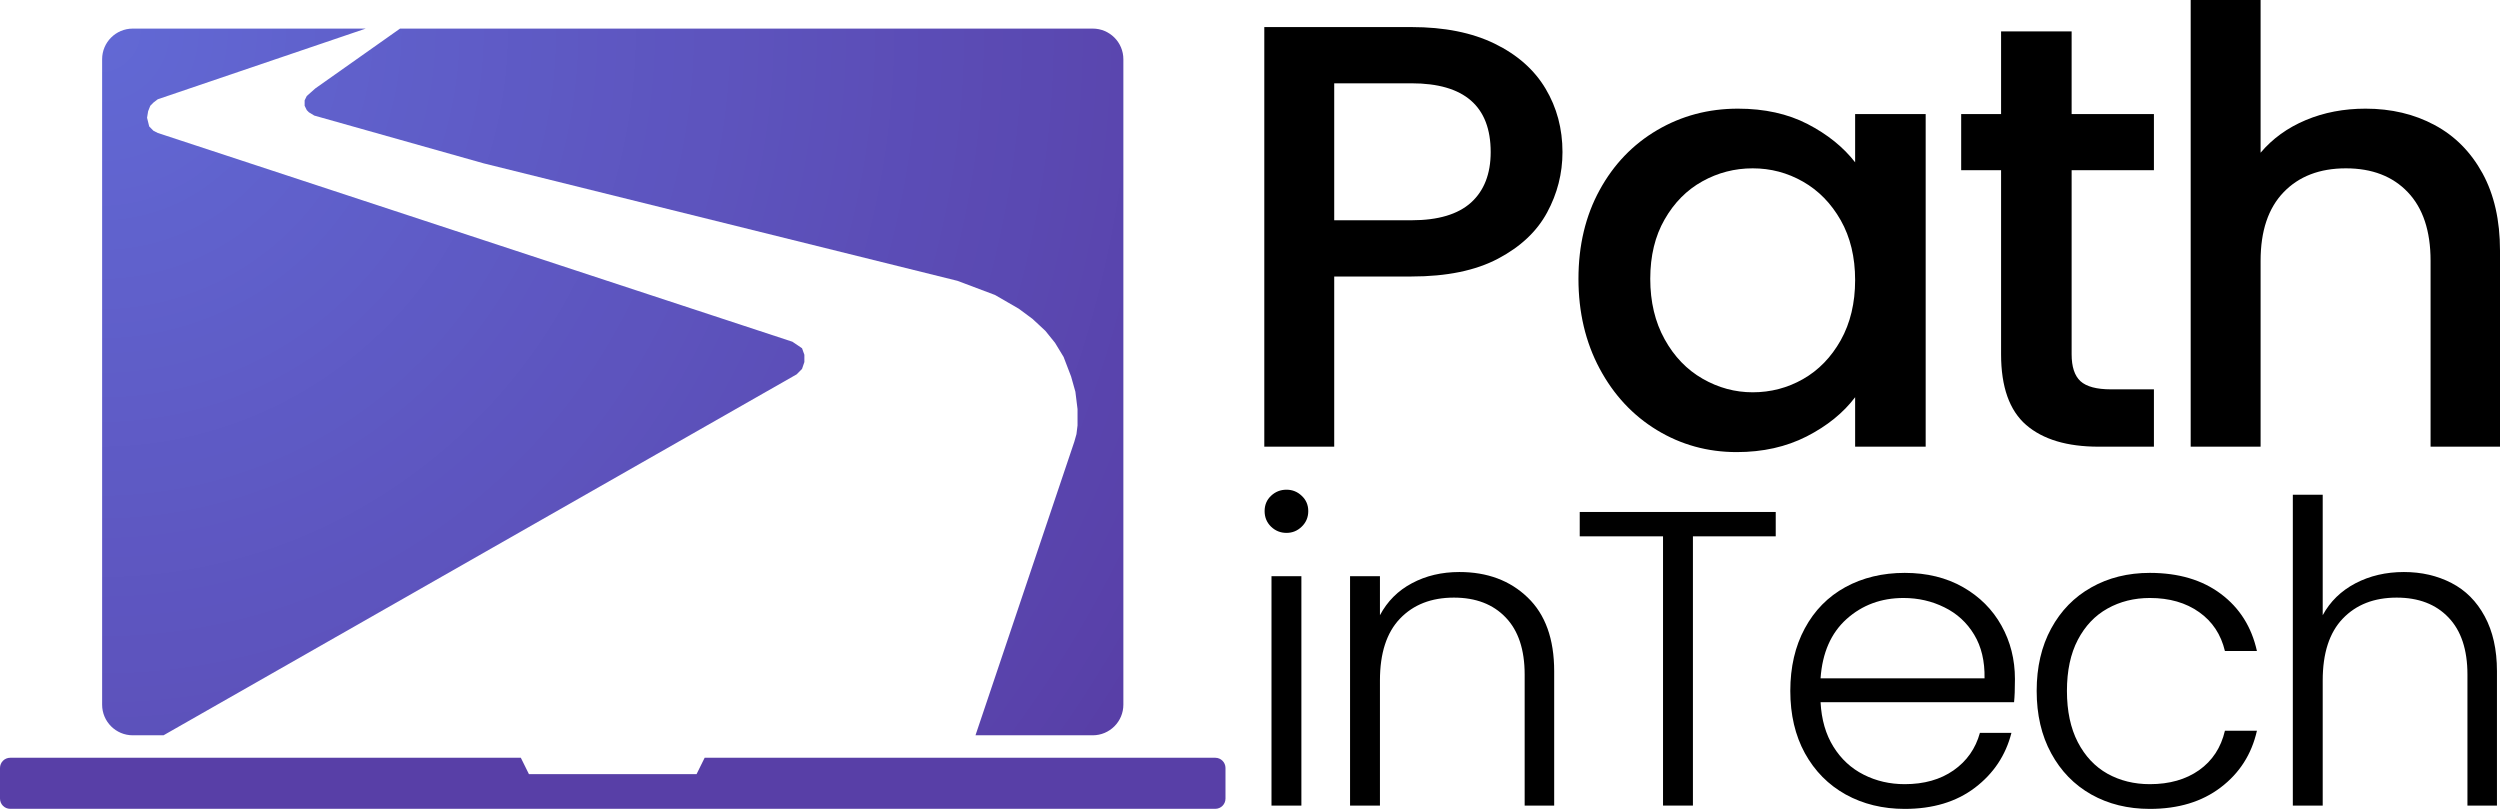
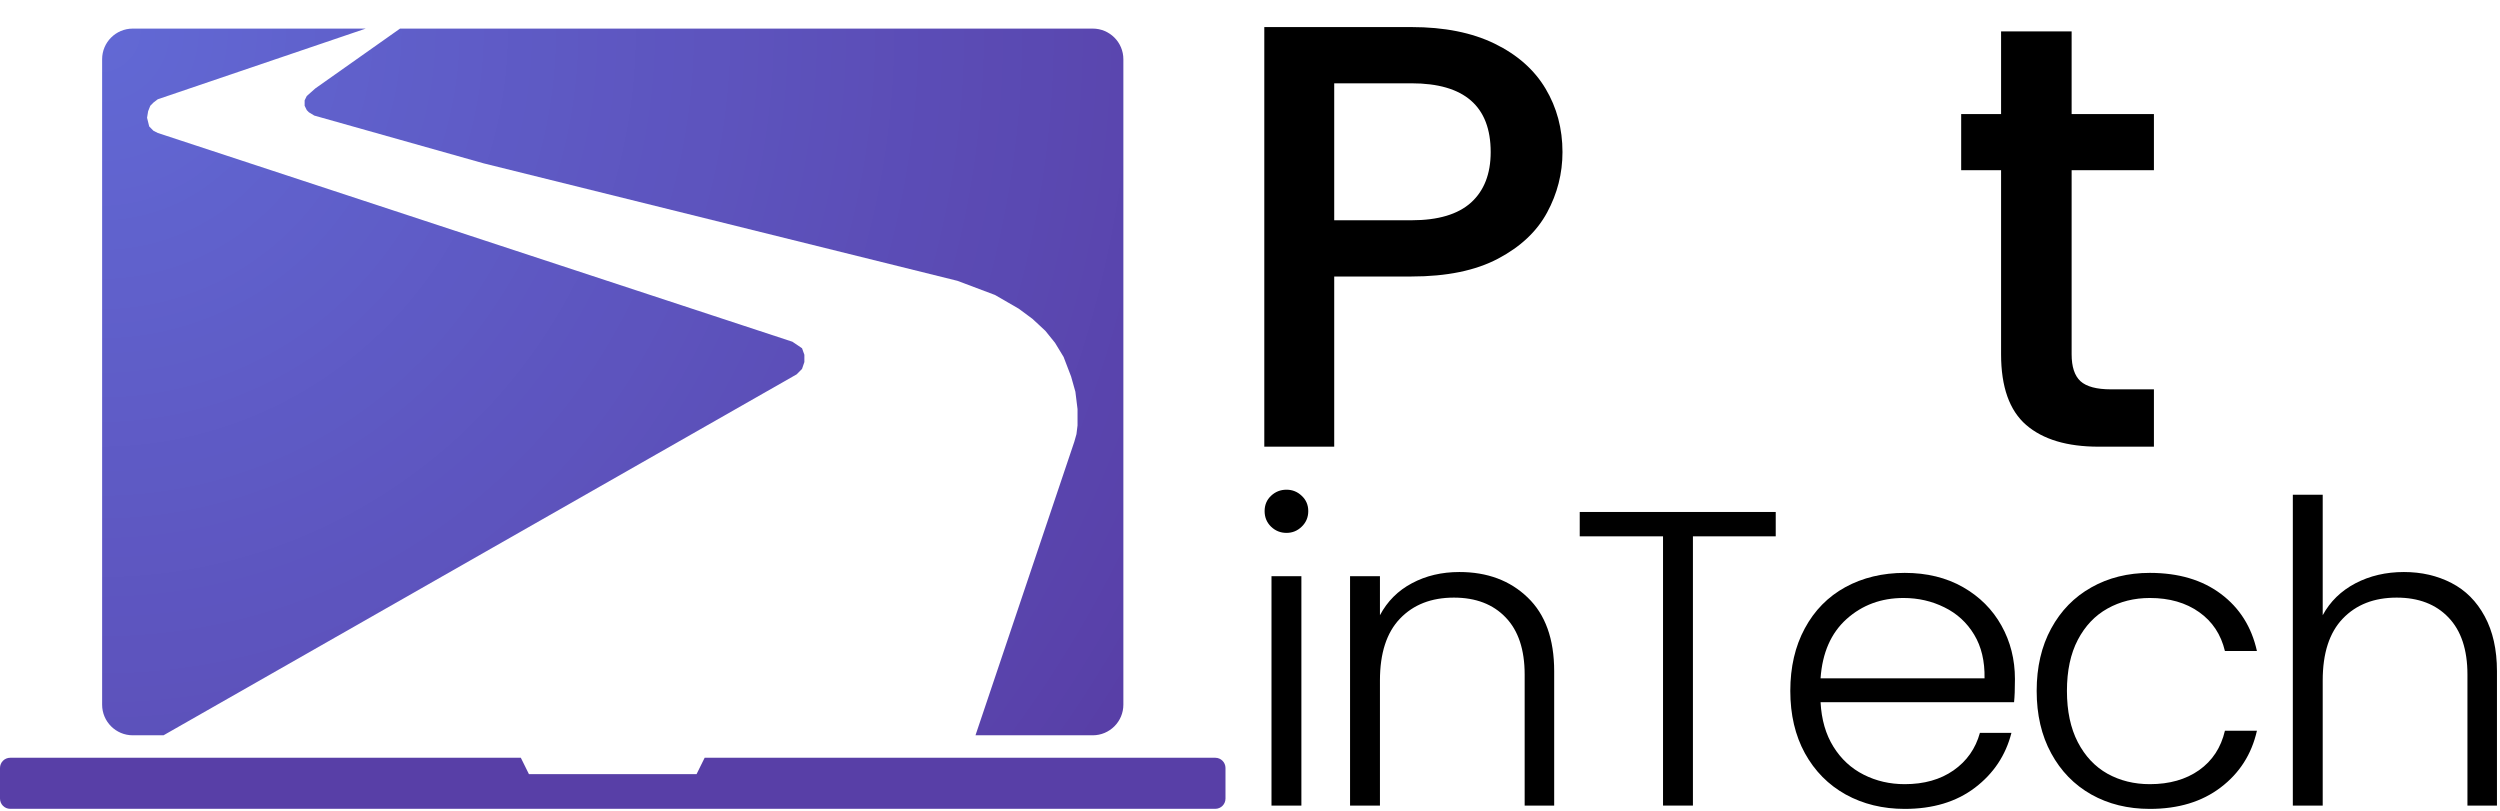
<svg xmlns="http://www.w3.org/2000/svg" width="1224" height="397" viewBox="0 0 1224 397" fill="none">
  <path d="M764.992 74.465C764.992 84.918 762.481 94.768 757.459 104.046C752.469 113.294 744.477 120.825 733.454 126.639C722.431 132.468 708.301 135.375 691.077 135.375H653.232V218.696H619V13.254H691.077C707.122 13.254 720.686 15.966 731.801 21.388C742.9 26.81 751.213 34.16 756.725 43.438C762.236 52.686 764.992 63.018 764.992 74.465ZM691.077 107.842C704.09 107.842 713.812 104.95 720.227 99.166C726.626 93.353 729.841 85.114 729.841 74.465C729.841 52.023 716.92 40.787 691.077 40.787H653.232V107.842H691.077Z" fill="black" />
-   <path d="M772.813 136.519C772.813 120.177 776.258 105.703 783.163 93.081C790.052 80.475 799.467 70.67 811.394 63.681C823.304 56.692 836.471 53.198 850.892 53.198C863.905 53.198 875.28 55.713 885.002 60.729C894.708 65.76 902.47 71.995 908.272 79.466V55.849H942.811V218.696H908.272V194.477C902.47 202.158 894.555 208.559 884.512 213.695C874.499 218.786 863.094 221.347 850.28 221.347C836.073 221.347 823.044 217.762 811.21 210.563C799.406 203.378 790.052 193.332 783.163 180.439C776.258 167.516 772.813 152.876 772.813 136.519ZM908.272 137.122C908.272 125.886 905.915 116.126 901.23 107.842C896.53 99.573 890.36 93.262 882.736 88.924C875.142 84.587 866.937 82.418 858.118 82.418C849.3 82.418 841.063 84.556 833.439 88.804C825.846 93.021 819.691 99.227 815.007 107.42C810.307 115.584 807.964 125.283 807.964 136.519C807.964 147.77 810.307 157.636 815.007 166.1C819.691 174.58 825.907 181.027 833.623 185.44C841.339 189.868 849.499 192.067 858.118 192.067C866.937 192.067 875.142 189.928 882.736 185.62C890.36 181.283 896.53 174.942 901.23 166.582C905.915 158.193 908.272 148.373 908.272 137.122Z" fill="black" />
  <path d="M1014.27 83.321V173.451C1014.27 179.566 1015.7 183.964 1018.61 186.645C1021.55 189.295 1026.51 190.621 1033.49 190.621H1054.56V218.696H1027.49C1012.09 218.696 1000.27 215.171 992.036 208.092C983.83 200.983 979.727 189.446 979.727 173.451V83.321H960.192V55.849H979.727V15.363H1014.27V55.849H1054.56V83.321H1014.27Z" fill="black" />
-   <path d="M1158.17 53.198C1170.78 53.198 1182.05 55.879 1191.97 61.211C1201.89 66.512 1209.7 74.39 1215.43 84.828C1221.14 95.28 1224 107.887 1224 122.662V218.696H1190.01V127.663C1190.01 113.083 1186.29 101.907 1178.87 94.106C1171.47 86.319 1161.37 82.418 1148.55 82.418C1135.73 82.418 1125.56 86.319 1118.06 94.106C1110.54 101.907 1106.79 113.083 1106.79 127.663V218.696H1072.56V0H1106.79V74.766C1112.62 67.868 1119.99 62.536 1128.9 58.801C1137.79 55.066 1147.54 53.198 1158.17 53.198Z" fill="black" />
  <path d="M629.871 260.902C626.932 260.902 624.39 259.878 622.277 257.83C620.195 255.782 619.154 253.251 619.154 250.239C619.154 247.226 620.195 244.741 622.277 242.768C624.39 240.765 626.932 239.756 629.871 239.756C632.764 239.756 635.26 240.765 637.342 242.768C639.455 244.741 640.526 247.226 640.526 250.239C640.526 253.251 639.455 255.782 637.342 257.83C635.26 259.878 632.764 260.902 629.871 260.902ZM637.158 282.109V394.409H622.522V282.109H637.158Z" fill="black" />
  <path d="M714.508 280.061C728.179 280.061 739.325 284.218 747.944 292.532C756.594 300.816 760.927 312.835 760.927 328.62V394.409H746.474V330.247C746.474 318.047 743.366 308.723 737.166 302.292C730.996 295.831 722.546 292.592 711.814 292.592C700.791 292.592 691.988 296.026 685.42 302.895C678.883 309.733 675.622 319.809 675.622 333.138V394.409H660.986V282.109H675.622V301.208C679.25 294.385 684.471 289.158 691.299 285.543C698.111 281.899 705.843 280.061 714.508 280.061Z" fill="black" />
  <path d="M869.395 250.661V262.59H828.855V394.409H814.219V262.59H773.435V250.661H869.395Z" fill="black" />
  <path d="M986.514 332.476C986.514 337.416 986.361 341.197 986.086 343.802H891.35C891.794 352.327 893.892 359.587 897.658 365.612C901.409 371.636 906.354 376.2 912.477 379.288C918.601 382.39 925.291 383.927 932.563 383.927C942.025 383.927 949.986 381.682 956.446 377.179C962.938 372.645 967.24 366.515 969.368 358.804H984.8C982.013 369.769 976.058 378.73 966.918 385.674C957.809 392.587 946.357 396.036 932.563 396.036C921.816 396.036 912.186 393.687 903.659 388.987C895.162 384.258 888.503 377.525 883.695 368.805C878.919 360.099 876.531 349.917 876.531 338.26C876.531 326.617 878.888 316.42 883.634 307.654C888.365 298.858 894.979 292.141 903.475 287.472C912.003 282.817 921.694 280.483 932.563 280.483C943.418 280.483 952.925 282.817 961.1 287.472C969.26 292.141 975.522 298.406 979.901 306.269C984.31 314.146 986.514 322.882 986.514 332.476ZM971.633 332.114C971.786 323.725 970.102 316.601 966.551 310.727C962.999 304.823 958.13 300.364 951.976 297.352C945.852 294.31 939.177 292.773 931.951 292.773C921.051 292.773 911.758 296.207 904.088 303.075C896.448 309.944 892.207 319.628 891.35 332.114H971.633Z" fill="black" />
  <path d="M997.152 338.26C997.152 326.617 999.51 316.435 1004.26 307.714C1008.99 299.009 1015.54 292.291 1023.91 287.592C1032.27 282.863 1041.83 280.483 1052.57 280.483C1066.61 280.483 1078.2 283.917 1087.36 290.785C1096.5 297.623 1102.37 306.931 1104.99 318.74H1089.32C1087.39 310.636 1083.19 304.28 1076.7 299.702C1070.21 295.093 1062.16 292.773 1052.57 292.773C1044.89 292.773 1037.97 294.505 1031.81 297.954C1025.69 301.373 1020.85 306.479 1017.3 313.257C1013.75 320.05 1011.97 328.379 1011.97 338.26C1011.97 348.14 1013.75 356.514 1017.3 363.382C1020.85 370.22 1025.69 375.357 1031.81 378.806C1037.97 382.225 1044.89 383.927 1052.57 383.927C1062.16 383.927 1070.21 381.637 1076.7 377.058C1083.19 372.45 1087.39 366.018 1089.32 357.78H1104.99C1102.37 369.317 1096.45 378.565 1087.23 385.553C1078.05 392.542 1066.49 396.036 1052.57 396.036C1041.83 396.036 1032.27 393.687 1023.91 388.987C1015.54 384.258 1008.99 377.525 1004.26 368.805C999.51 360.099 997.152 349.917 997.152 338.26Z" fill="black" />
  <path d="M1176.95 280.061C1185.55 280.061 1193.31 281.853 1200.22 285.423C1207.11 288.962 1212.54 294.4 1216.51 301.75C1220.5 309.1 1222.51 318.061 1222.51 328.62V394.409H1208.06V330.246C1208.06 318.046 1204.95 308.723 1198.75 302.292C1192.58 295.83 1184.13 292.592 1173.4 292.592C1162.37 292.592 1153.57 296.026 1147 302.894C1140.46 309.732 1137.2 319.809 1137.2 333.138V394.409H1122.57V242.226H1137.2V301.207C1140.83 294.505 1146.16 289.309 1153.19 285.604C1160.24 281.913 1168.16 280.061 1176.95 280.061Z" fill="black" />
  <path fill-rule="evenodd" clip-rule="evenodd" d="M5 371C2.239 371 0 373.239 0 376V391C0 393.761 2.239 396 5 396H595C597.761 396 600 393.761 600 391V376C600 373.239 597.761 371 595 371H345L341.044 379H258.956L255 371H5Z" fill="#583FA7" />
  <path fill-rule="evenodd" clip-rule="evenodd" d="M65 14C56.716 14 50 20.716 50 29V345C50 353.284 56.716 360 65 360H80.059L390.052 183.274L392.676 180.612L393.821 177.254V173.692L392.676 170.498L387.952 167.305L77.248 65.102L75.149 64.037L73.05 61.908L72 57.649L72.525 54.455L73.575 51.794L75.149 50.197L77.248 48.6L179.067 14H65ZM195.862 14L154.4 43.277L150.201 47.003L149.151 49.132V51.794L150.201 53.923L151.251 54.988L153.875 56.585L236.868 79.994L468.778 137.495L487.147 144.415L498.793 151.147L505.516 156.126L511.814 161.982L516.538 167.837L520.737 174.757L524.41 184.338L526.51 191.791L527.559 200.289V204.034V208.292L527.035 212.551L525.985 216.277L477.597 360H535C543.284 360 550 353.284 550 345V29C550 20.716 543.284 14 535 14H195.862Z" fill="url(#paint0_radial_30_240)" />
  <defs>
    <radialGradient id="paint0_radial_30_240" cx="0" cy="0" r="1" gradientUnits="userSpaceOnUse" gradientTransform="translate(49.999 14.001) scale(602.683 620.732)">
      <stop stop-color="#6269D5" />
      <stop offset="0.016" stop-color="#6268D4" />
      <stop offset="0.027" stop-color="#6268D3" />
      <stop offset="0.039" stop-color="#6167D3" />
      <stop offset="0.051" stop-color="#6167D2" />
      <stop offset="0.062" stop-color="#6166D2" />
      <stop offset="0.074" stop-color="#6166D1" />
      <stop offset="0.086" stop-color="#6165D1" />
      <stop offset="0.098" stop-color="#6165D0" />
      <stop offset="0.109" stop-color="#6164D0" />
      <stop offset="0.121" stop-color="#6164CF" />
      <stop offset="0.133" stop-color="#6163CF" />
      <stop offset="0.145" stop-color="#6063CE" />
      <stop offset="0.156" stop-color="#6062CD" />
      <stop offset="0.168" stop-color="#6062CD" />
      <stop offset="0.18" stop-color="#6061CC" />
      <stop offset="0.191" stop-color="#6061CC" />
      <stop offset="0.203" stop-color="#6060CB" />
      <stop offset="0.215" stop-color="#6060CB" />
      <stop offset="0.227" stop-color="#605FCA" />
      <stop offset="0.238" stop-color="#5F5FCA" />
      <stop offset="0.25" stop-color="#5F5EC9" />
      <stop offset="0.262" stop-color="#5F5EC8" />
      <stop offset="0.281" stop-color="#5F5DC8" />
      <stop offset="0.301" stop-color="#5F5CC7" />
      <stop offset="0.32" stop-color="#5F5BC6" />
      <stop offset="0.34" stop-color="#5E5AC5" />
      <stop offset="0.359" stop-color="#5E5AC4" />
      <stop offset="0.379" stop-color="#5E59C3" />
      <stop offset="0.395" stop-color="#5E58C2" />
      <stop offset="0.41" stop-color="#5E57C2" />
      <stop offset="0.426" stop-color="#5E57C1" />
      <stop offset="0.441" stop-color="#5D56C0" />
      <stop offset="0.457" stop-color="#5D55C0" />
      <stop offset="0.473" stop-color="#5D55BF" />
      <stop offset="0.488" stop-color="#5D54BE" />
      <stop offset="0.504" stop-color="#5D54BE" />
      <stop offset="0.516" stop-color="#5D53BD" />
      <stop offset="0.527" stop-color="#5D53BC" />
      <stop offset="0.539" stop-color="#5D52BC" />
      <stop offset="0.551" stop-color="#5C52BB" />
      <stop offset="0.562" stop-color="#5C51BB" />
      <stop offset="0.574" stop-color="#5C51BA" />
      <stop offset="0.586" stop-color="#5C50BA" />
      <stop offset="0.598" stop-color="#5C50B9" />
      <stop offset="0.609" stop-color="#5C4FB9" />
      <stop offset="0.621" stop-color="#5C4FB8" />
      <stop offset="0.633" stop-color="#5C4EB7" />
      <stop offset="0.652" stop-color="#5B4DB7" />
      <stop offset="0.672" stop-color="#5B4CB6" />
      <stop offset="0.691" stop-color="#5B4CB5" />
      <stop offset="0.707" stop-color="#5B4BB4" />
      <stop offset="0.723" stop-color="#5B4AB3" />
      <stop offset="0.738" stop-color="#5A4AB3" />
      <stop offset="0.754" stop-color="#5A49B2" />
      <stop offset="0.766" stop-color="#5A49B2" />
      <stop offset="0.777" stop-color="#5A48B1" />
      <stop offset="0.789" stop-color="#5A48B0" />
      <stop offset="0.801" stop-color="#5A47B0" />
      <stop offset="0.812" stop-color="#5A47AF" />
      <stop offset="0.824" stop-color="#5A46AF" />
      <stop offset="0.844" stop-color="#5945AE" />
      <stop offset="0.863" stop-color="#5944AD" />
      <stop offset="0.879" stop-color="#5944AC" />
      <stop offset="0.891" stop-color="#5943AC" />
      <stop offset="0.902" stop-color="#5943AB" />
      <stop offset="0.914" stop-color="#5942AB" />
      <stop offset="0.934" stop-color="#5941AA" />
      <stop offset="0.949" stop-color="#5841A9" />
      <stop offset="0.961" stop-color="#5840A8" />
      <stop offset="0.98" stop-color="#583FA7" />
      <stop offset="1" stop-color="#583FA7" />
    </radialGradient>
  </defs>
</svg>